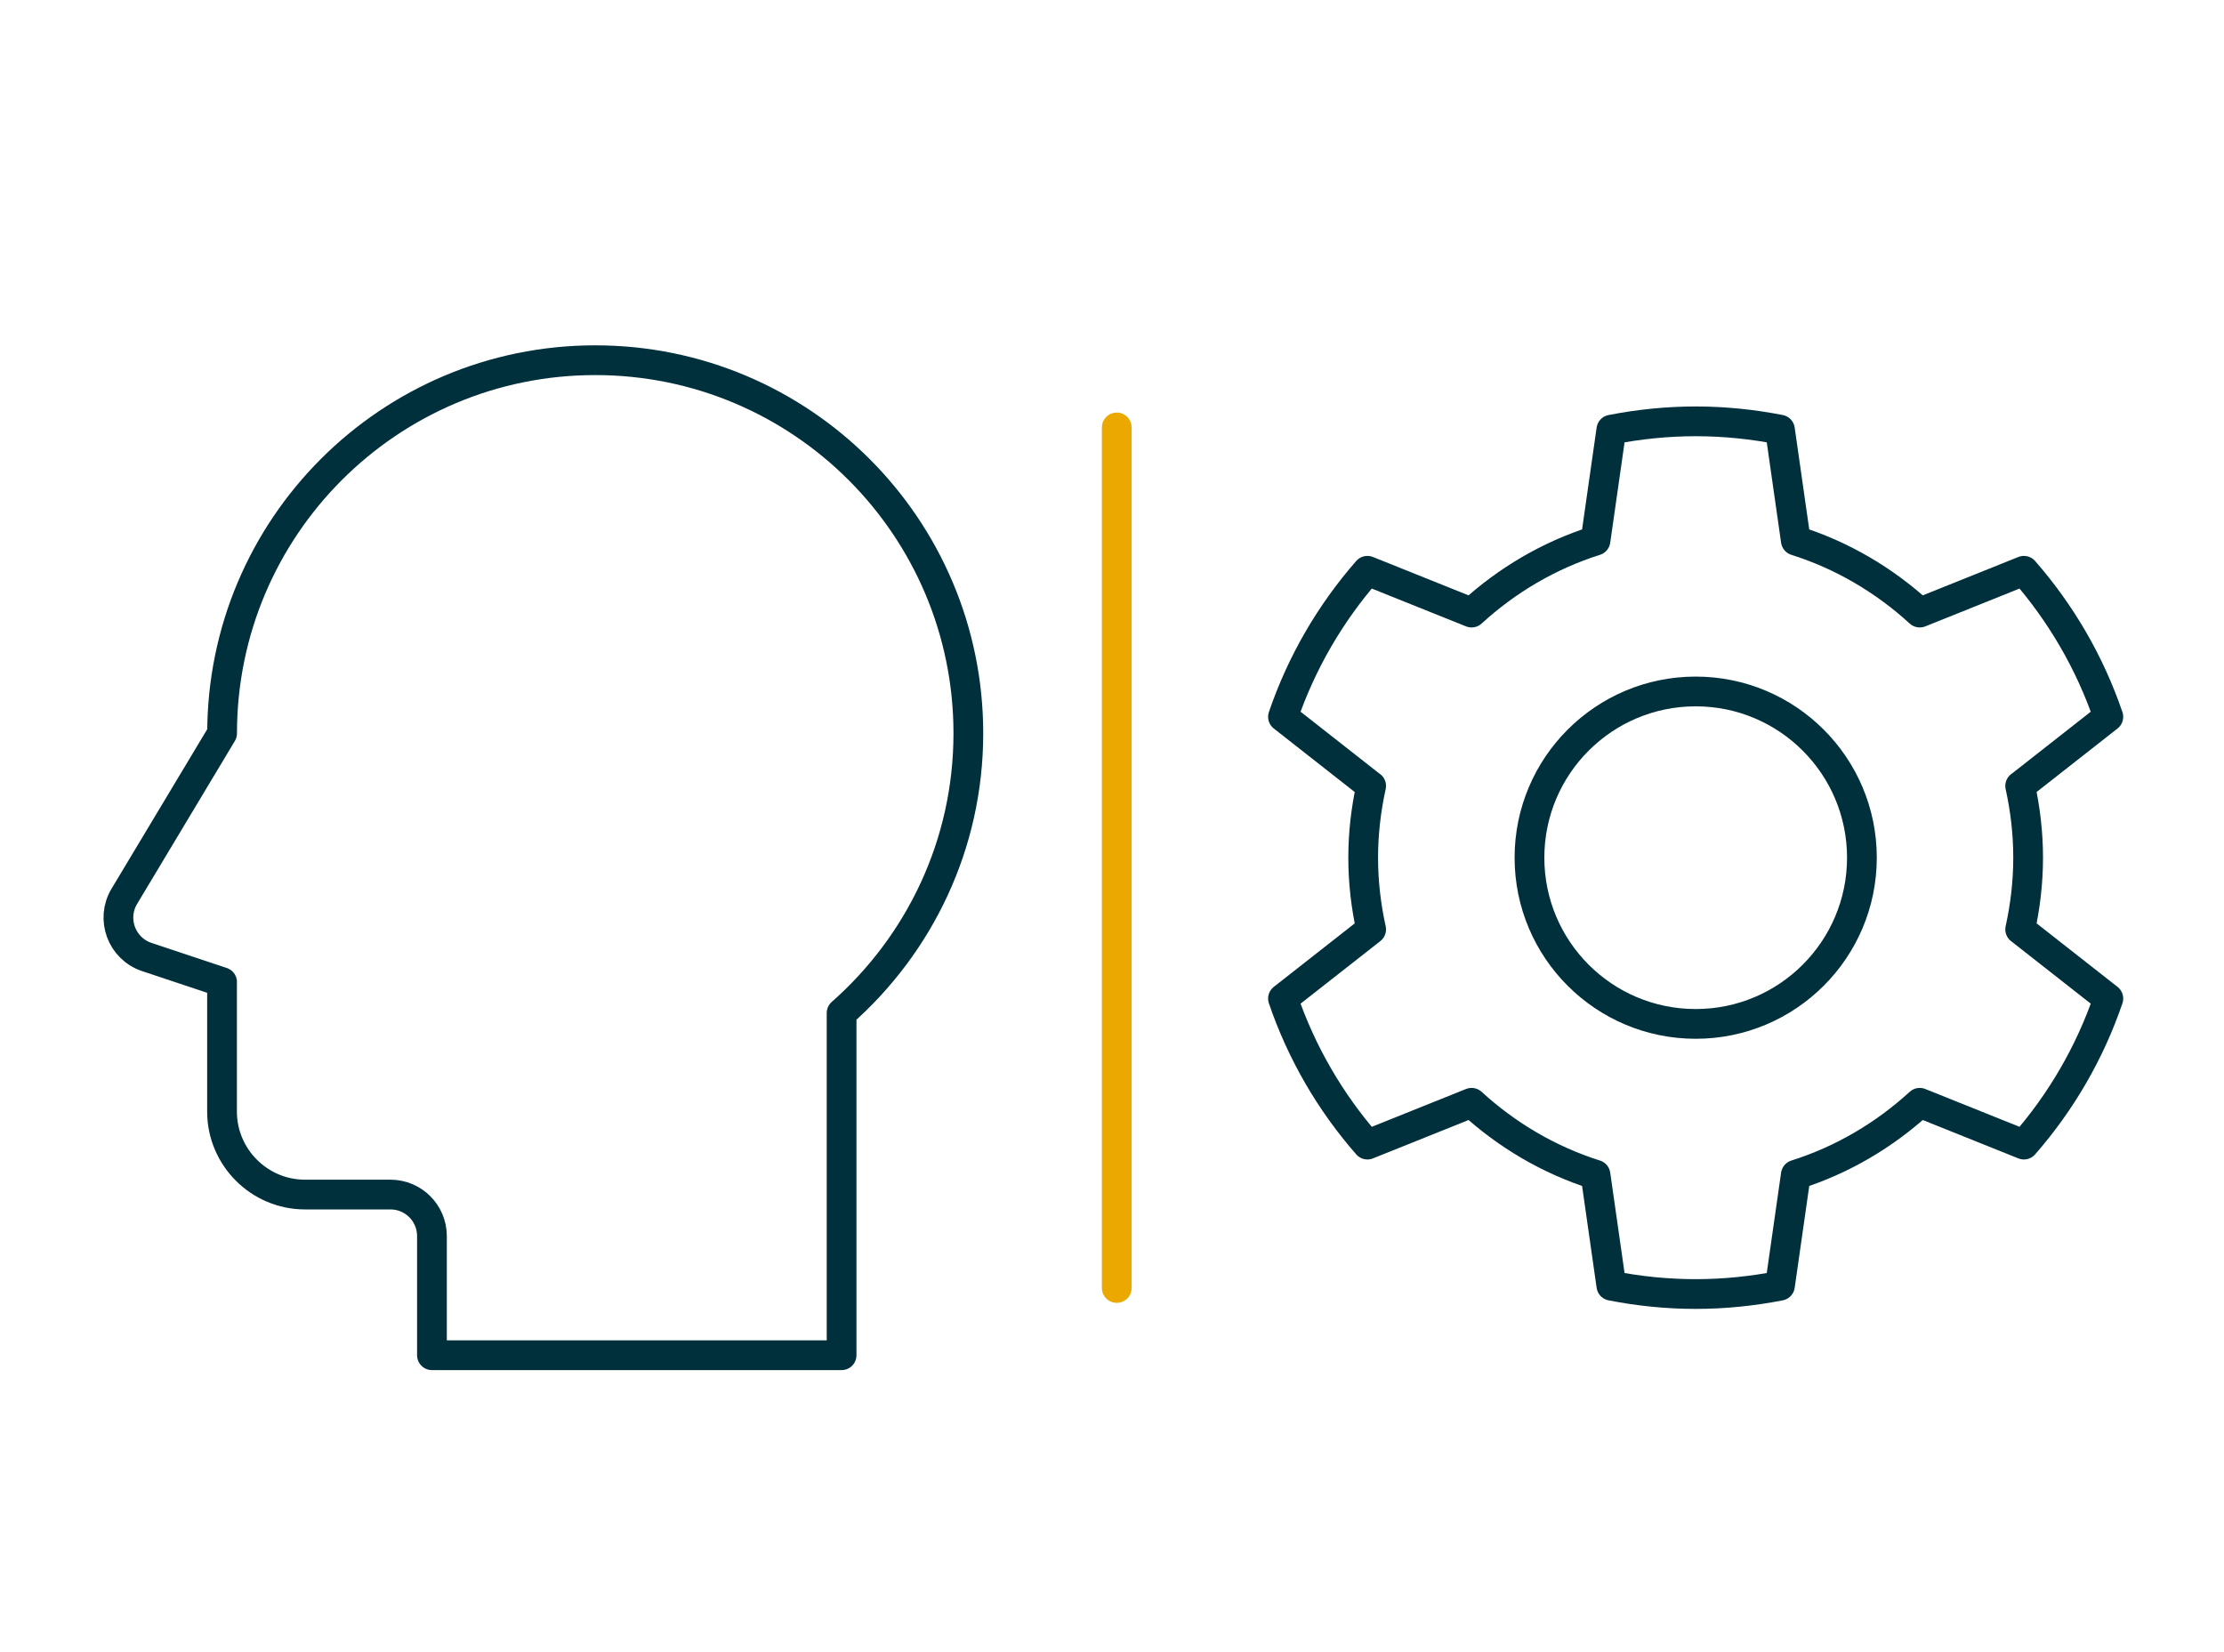
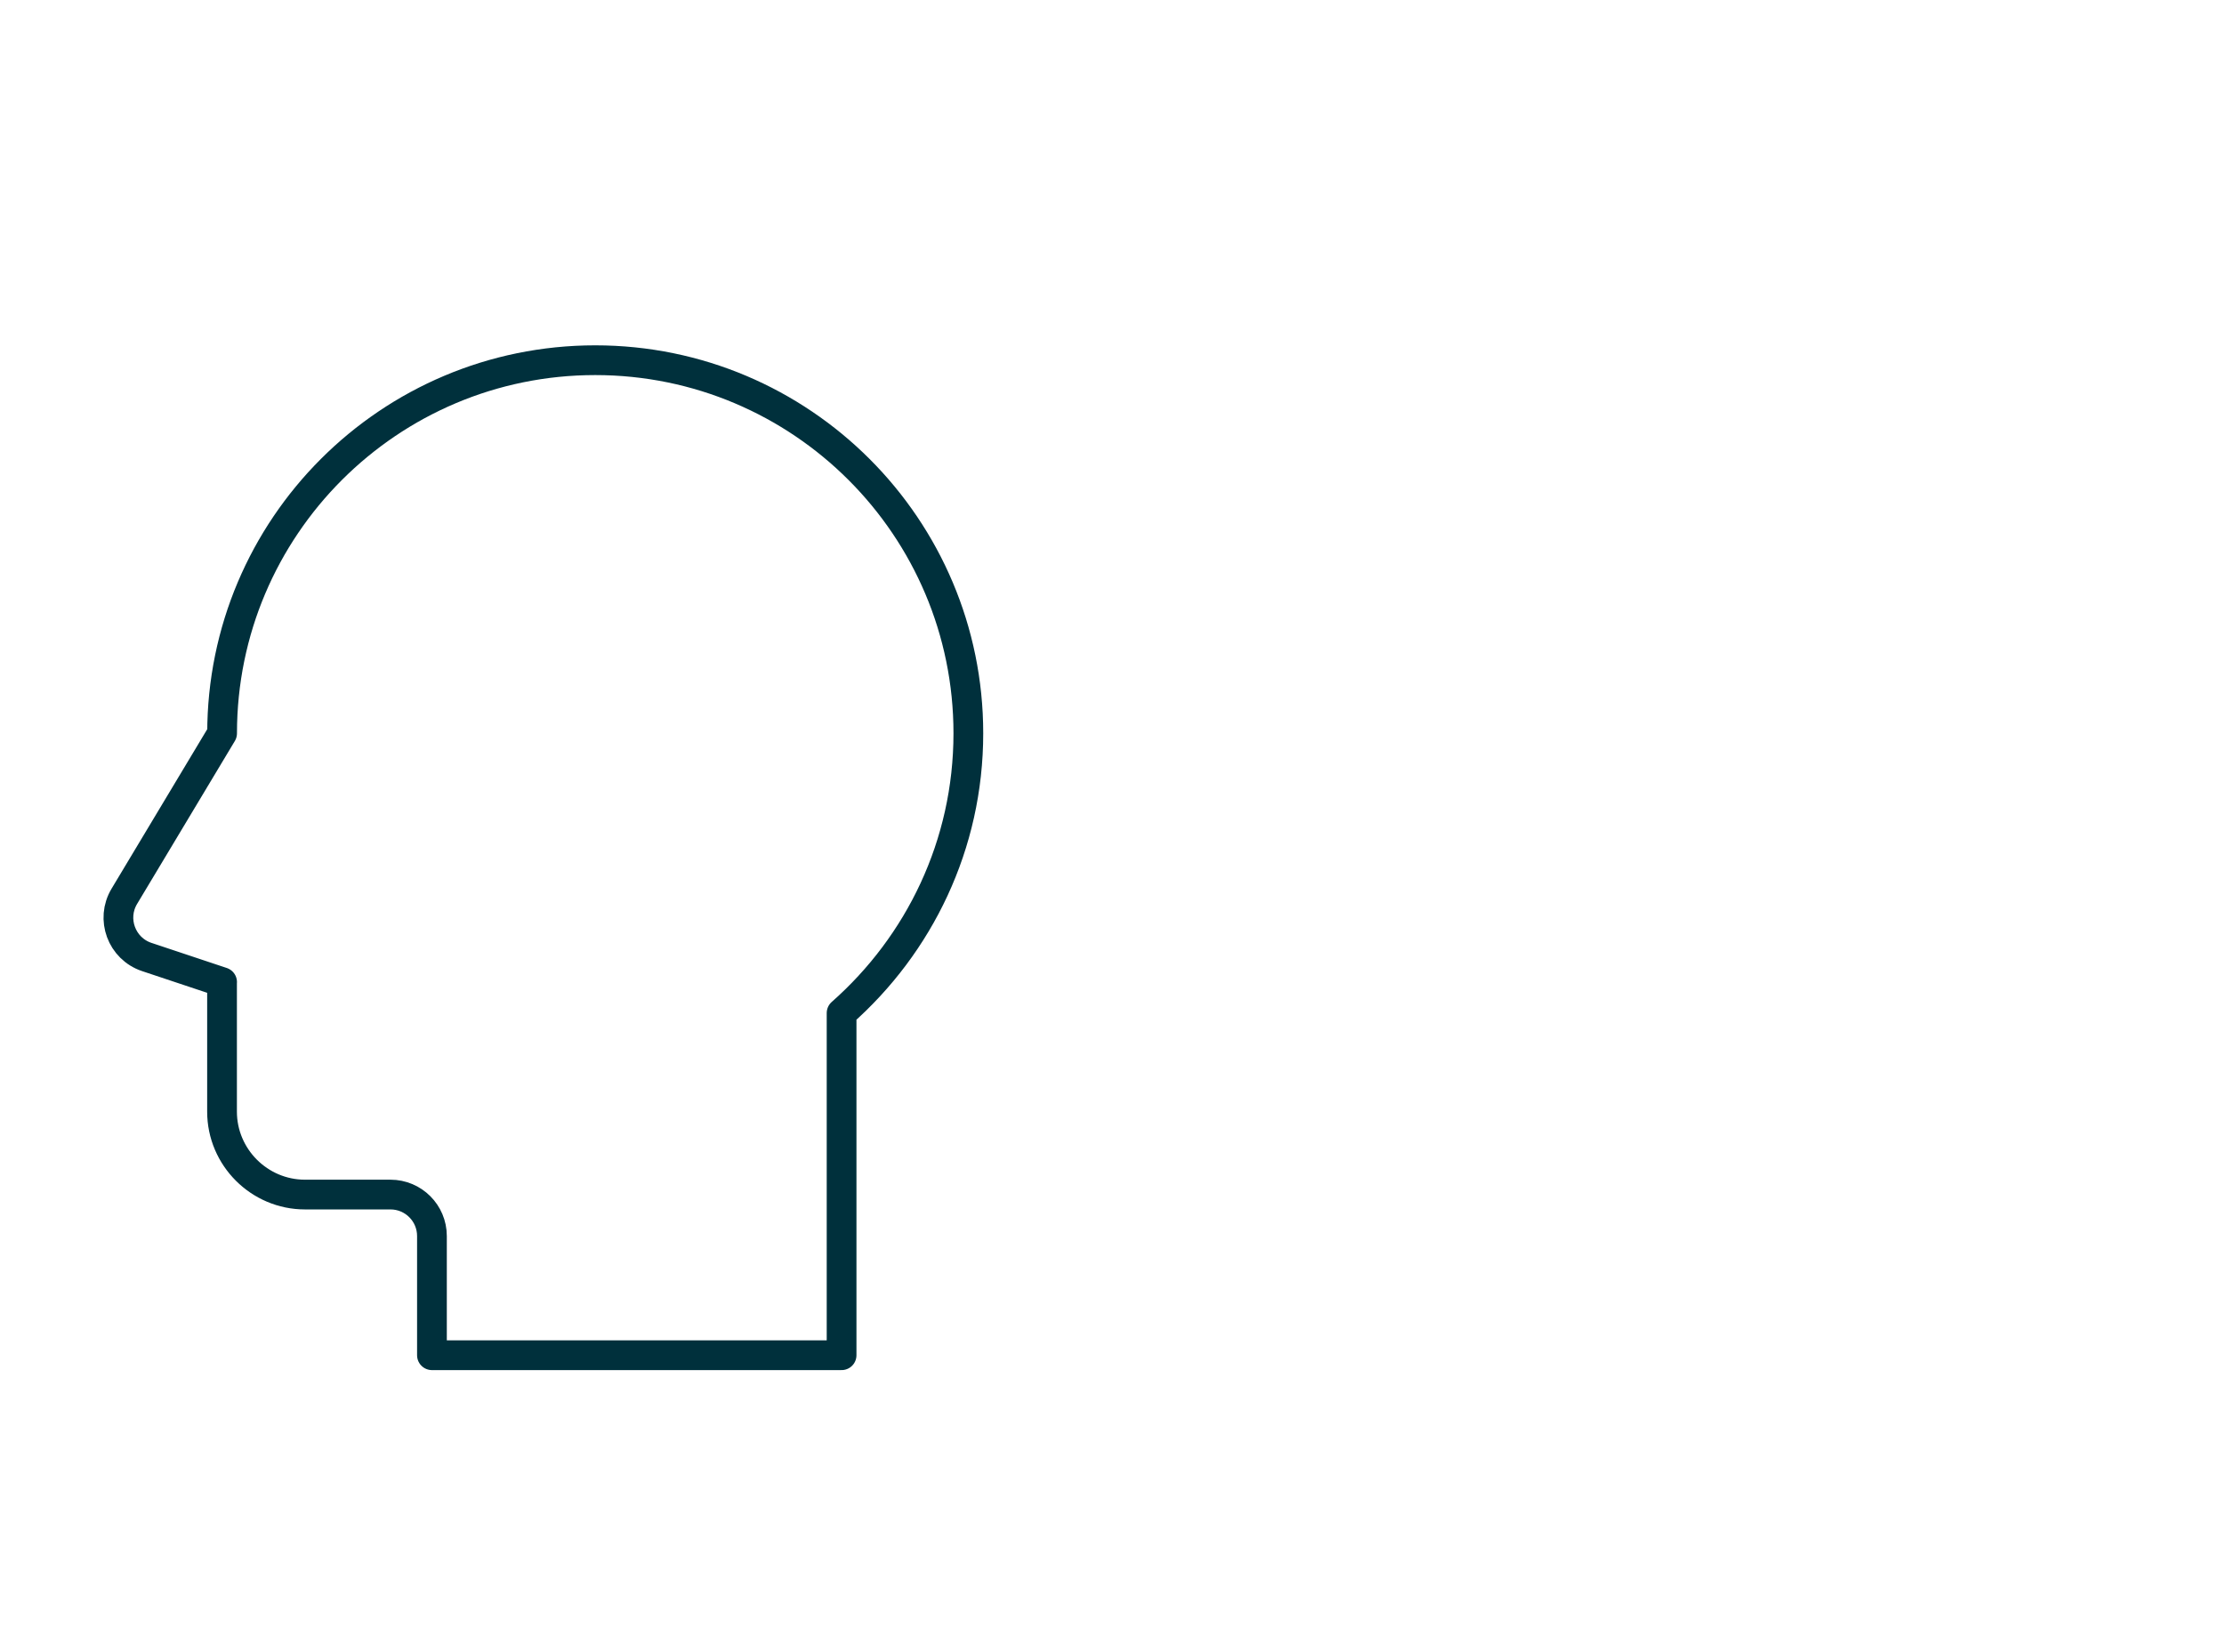
<svg xmlns="http://www.w3.org/2000/svg" id="a" viewBox="0 0 673 500">
  <defs>
    <style>.b{stroke:#00303c;}.b,.c{fill:none;stroke-linecap:round;stroke-linejoin:round;stroke-width:9px;}.c{stroke:#eba900;}</style>
  </defs>
  <path class="b" d="M67.19,297.18v39.21c0,13.8,11.29,25.09,25.09,25.09h25.88c6.93,0,12.55,5.62,12.55,12.55v36.07h123.96v-103.54c23.47-20.69,38.36-50.9,38.36-84.65,0-62.36-50.55-112.91-112.91-112.91s-112.91,50.55-112.91,112.91l-29.59,49.32c-4.13,6.88-.82,15.82,6.79,18.36l22.8,7.6Z" />
  <g>
-     <path class="b" d="M611.32,281.24c1.54-6.99,2.41-14.24,2.41-21.7s-.87-14.72-2.41-21.72v.03l26.68-20.94c-5.61-16.44-14.36-31.39-25.55-44.19l-31.52,12.65c-10.67-9.76-23.37-17.31-37.5-21.77h0l-4.8-33.59c-8.26-1.62-16.78-2.51-25.51-2.51s-17.25,.9-25.51,2.51l-4.8,33.59h0c-14.12,4.46-26.83,12.01-37.5,21.77l-31.52-12.65c-11.2,12.8-19.94,27.75-25.55,44.19l26.68,20.94v-.03c-1.54,7-2.41,14.25-2.41,21.72s.87,14.7,2.41,21.7h0l-26.68,20.93c5.61,16.44,14.35,31.39,25.55,44.19l31.52-12.65h0c10.67,9.76,23.38,17.31,37.5,21.77h0l4.8,33.59c8.26,1.62,16.78,2.51,25.51,2.51s17.25-.9,25.51-2.51l4.8-33.59h0c14.12-4.46,26.83-12.01,37.5-21.77h0l31.52,12.65c11.2-12.8,19.94-27.75,25.55-44.19l-26.68-20.94h0Z" />
-     <circle class="b" cx="513.13" cy="259.54" r="50.3" />
-   </g>
-   <line class="c" x1="337.94" y1="129.34" x2="337.94" y2="389.75" />
+     </g>
</svg>